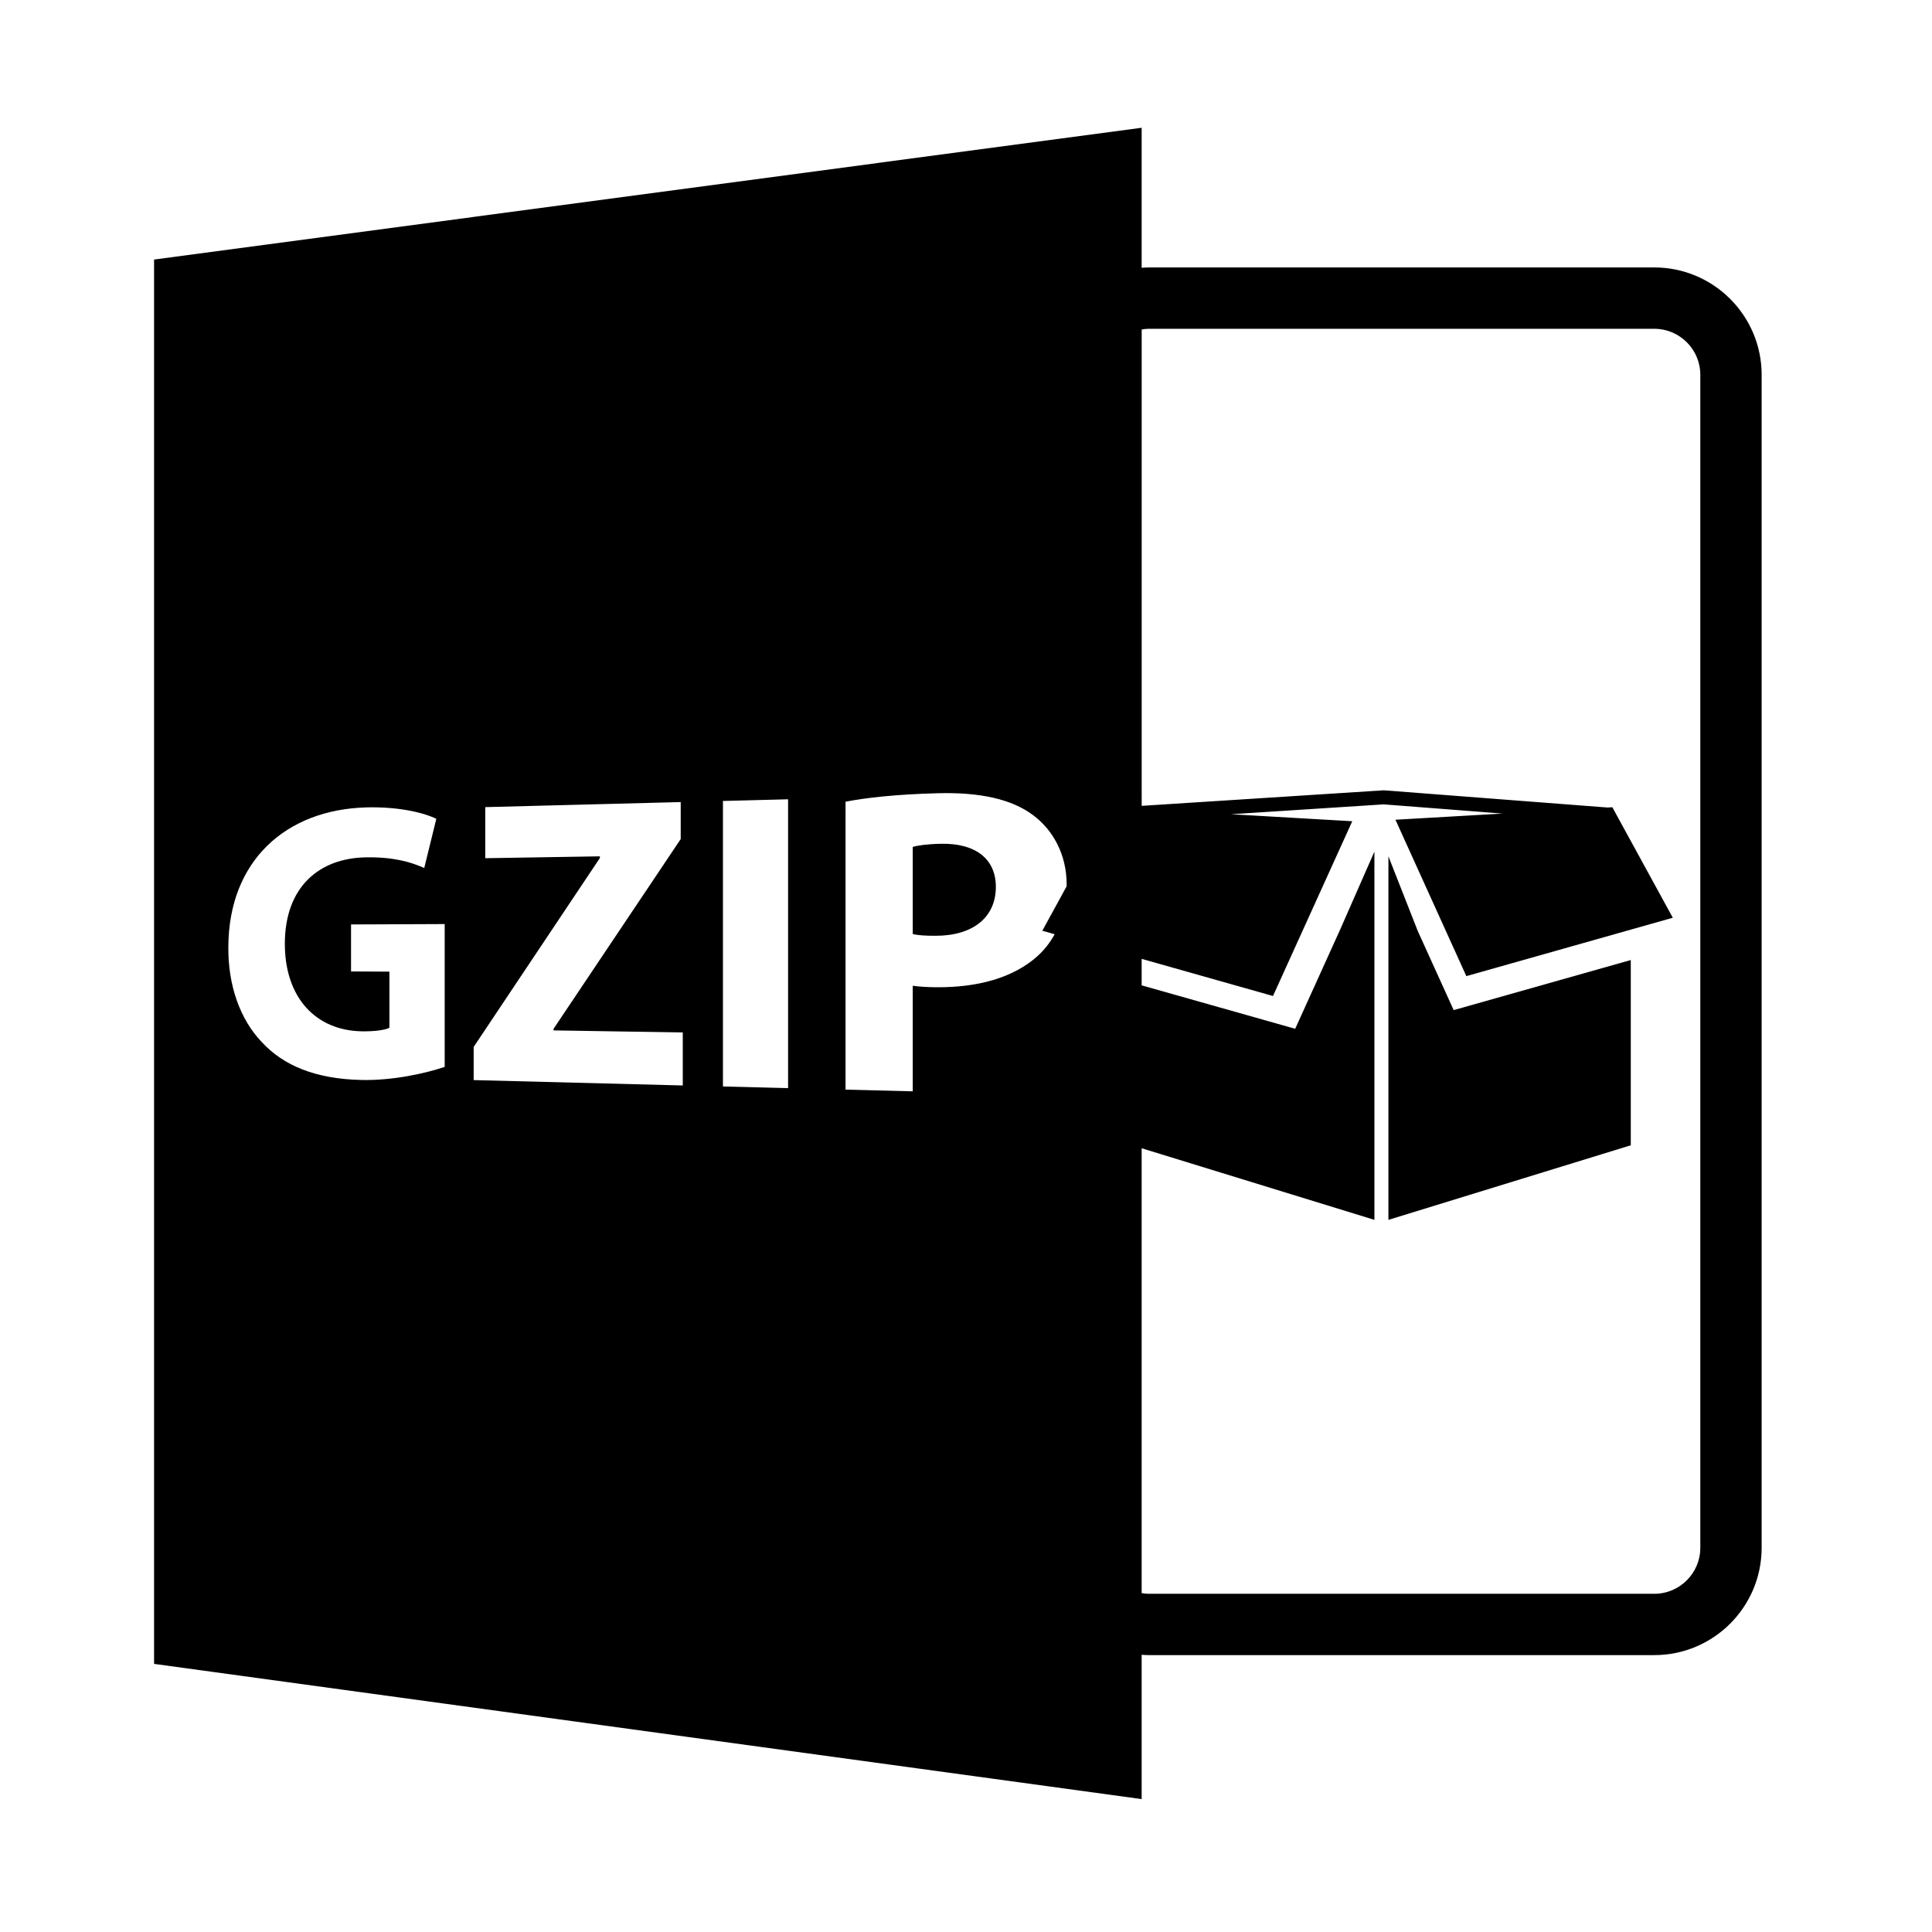
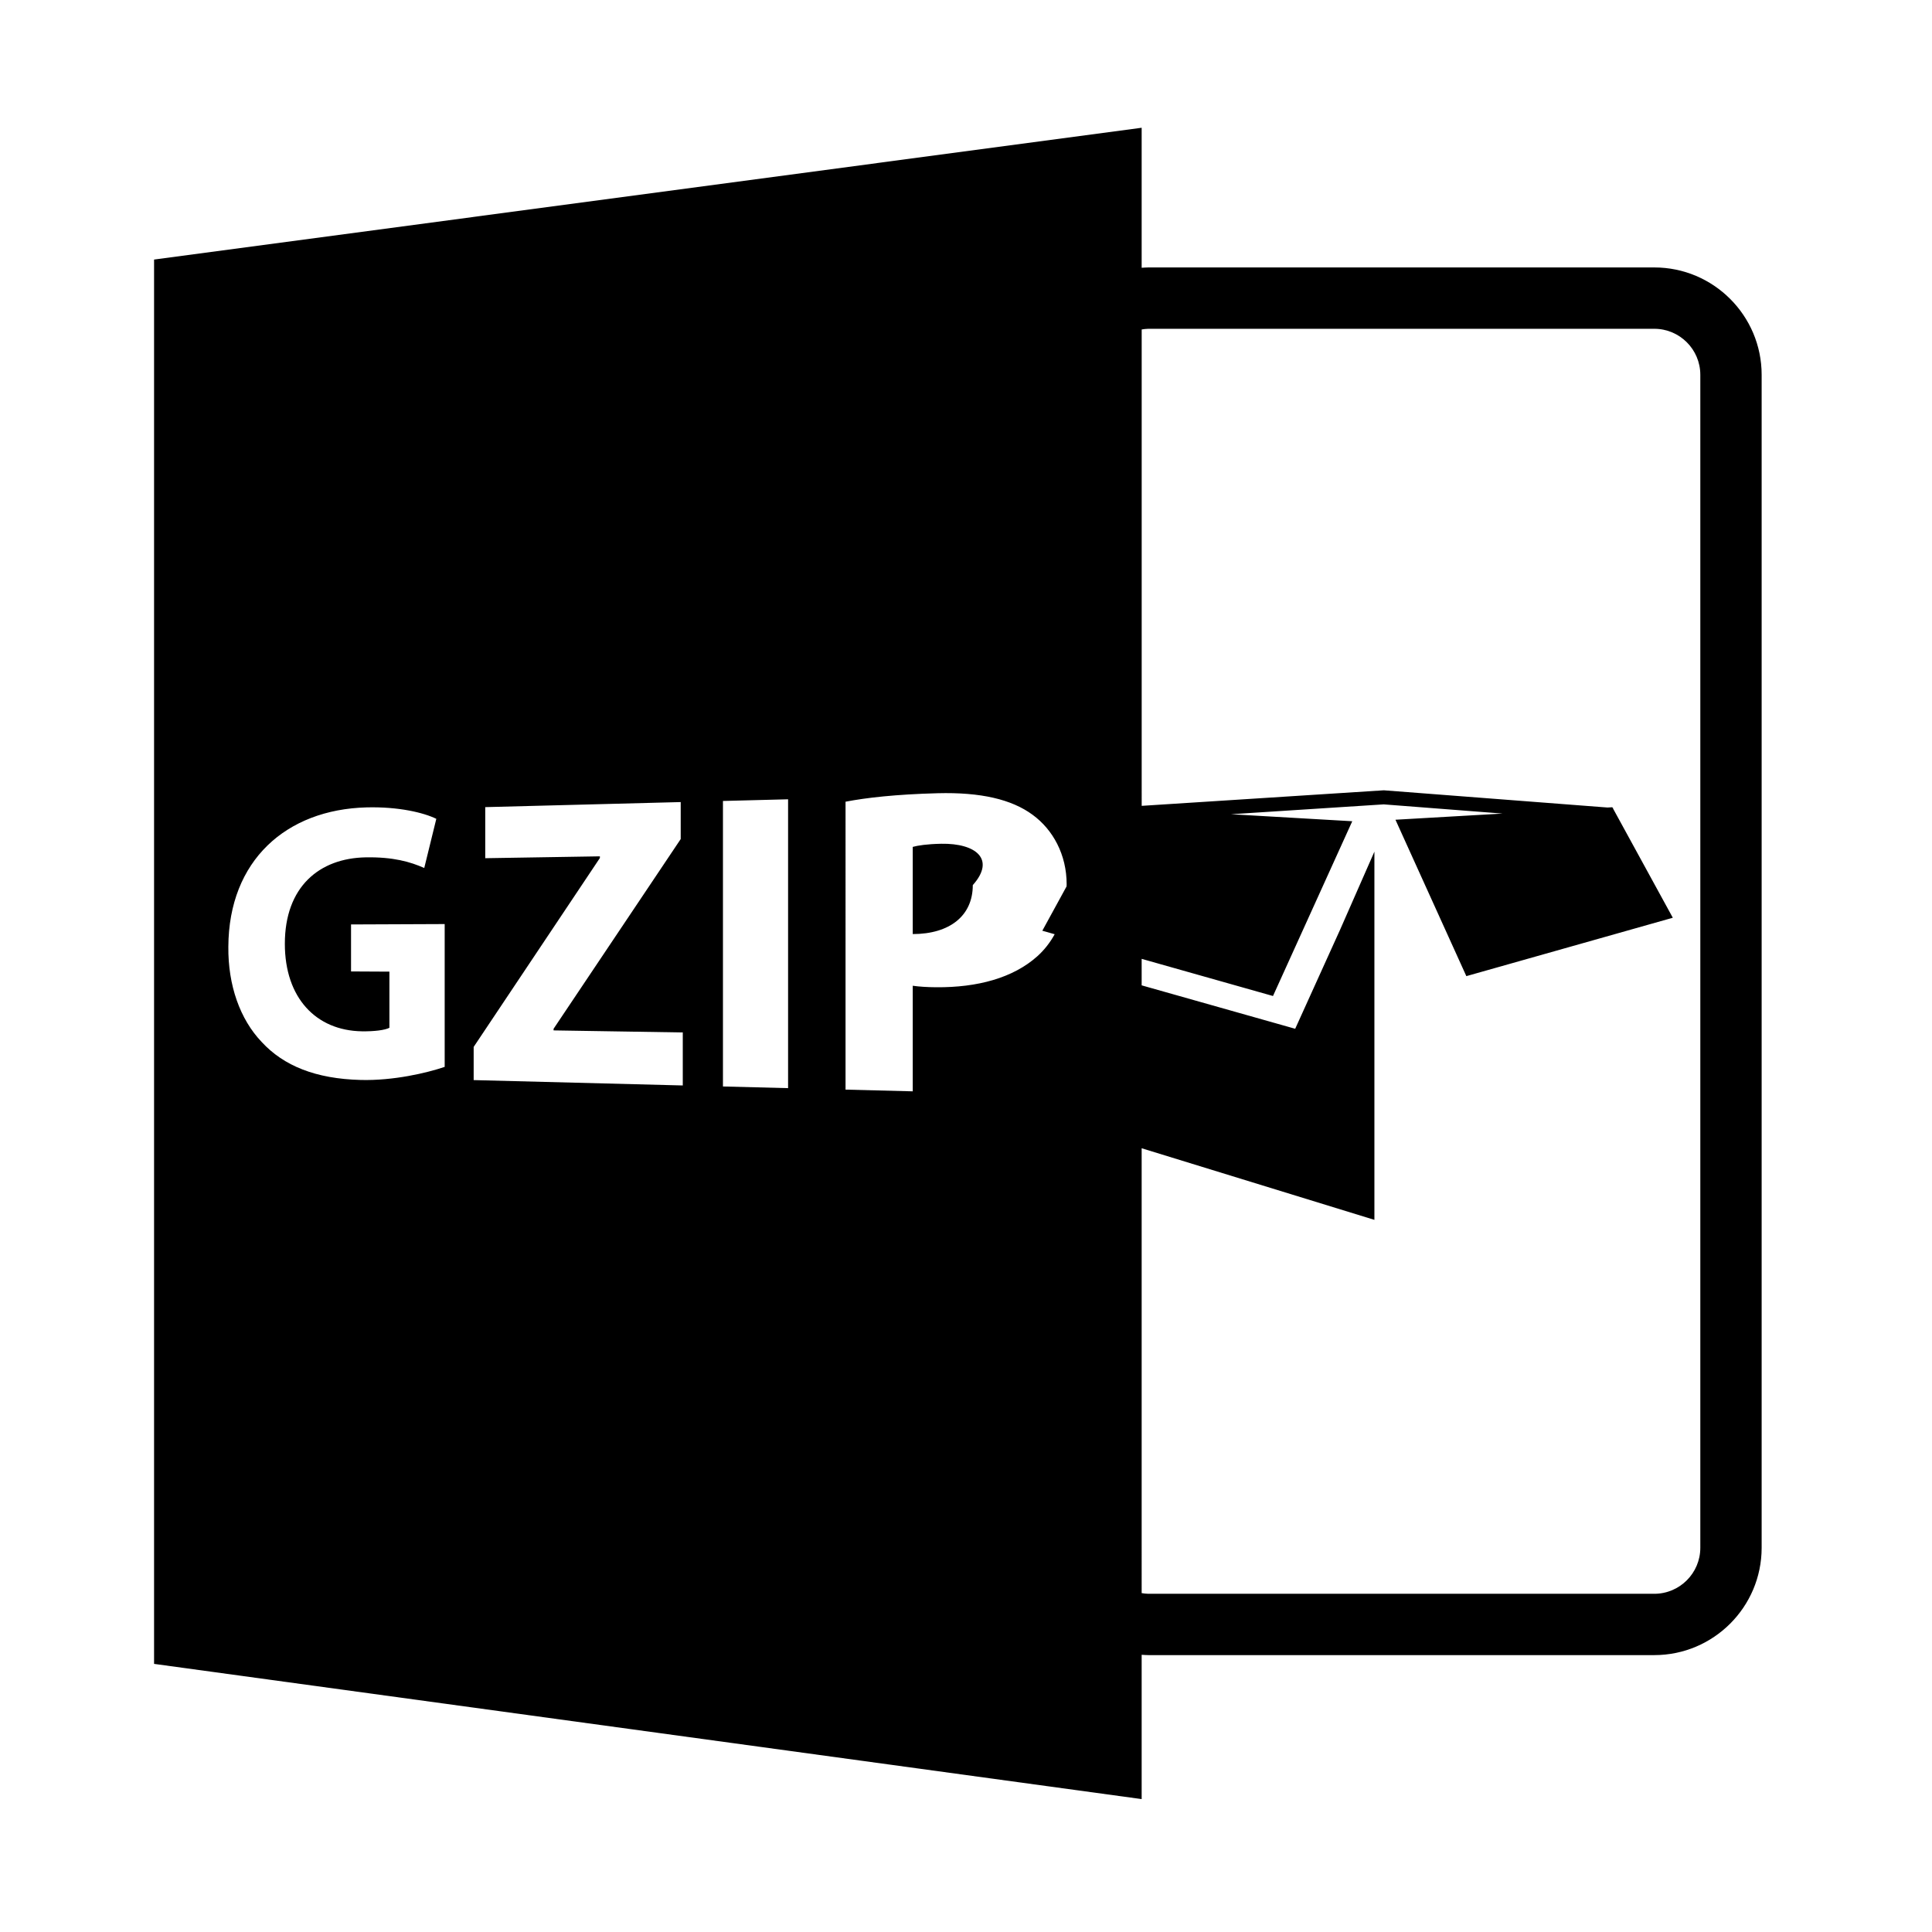
<svg xmlns="http://www.w3.org/2000/svg" version="1.1" id="Layer_1" x="0px" y="0px" width="126px" height="126px" viewBox="0 0 126 126" enable-background="new 0 0 126 126" xml:space="preserve">
  <path d="M74.456,107.921c0.145,0.008,0.287,0.021,0.434,0.021h33c3.86,0,7-3.141,7-7v-76.5c0-3.859-3.14-7-7-7h-33  c-0.146,0-0.289,0.014-0.434,0.021V8.332l-64.408,8.596v91.586l64.408,8.818V107.921z M74.89,21.443h33c1.654,0,3,1.346,3,3v76.5  c0,1.654-1.346,3-3,3h-33c-0.148,0-0.291-0.023-0.434-0.044V74.886l15.179,4.67V55.542l-2.236,5.087l-2.93,6.465l-10.013-2.832  v-1.728l8.565,2.423l5.17-11.398l-7.91-0.457l9.961-0.643l7.752,0.6l-6.986,0.402l4.623,10.2l13.465-3.808l-3.898-7.123l0.002-0.038  l-0.025-0.002l-0.023-0.044l-0.316,0.018l-14.586-1.123l-15.792,1.014V21.487C74.599,21.466,74.741,21.443,74.89,21.443z   M28.999,69.58c-1.16,0.393-3.336,0.909-5.482,0.852c-2.926-0.076-5.012-0.918-6.447-2.473c-1.426-1.49-2.201-3.716-2.178-6.207  c0.023-5.637,3.777-8.957,9.008-9.096c2.104-0.055,3.74,0.346,4.555,0.746l-0.787,3.207c-0.906-0.404-2.027-0.725-3.814-0.695  c-3.029,0.053-5.277,1.92-5.277,5.637c0,3.537,2.039,5.657,5.012,5.708c0.842,0.013,1.518-0.079,1.807-0.229v-3.662l-2.502-0.013  v-3.065l6.107-0.025V69.58z M44.53,70.791l-13.639-0.35v-2.163l8.232-12.321v-0.109l-7.477,0.122v-3.331l12.748-0.33v2.412  l-8.291,12.373V67.2l8.426,0.134V70.791z M51.397,70.966l-4.248-0.109v-18.62l4.248-0.109V70.966z M61.06,64.386  c-0.592-0.004-1.121-0.039-1.533-0.098v6.886l-4.383-0.112V52.285c1.355-0.26,3.268-0.48,6.004-0.553  c2.805-0.073,4.83,0.396,6.203,1.412c1.32,0.967,2.213,2.592,2.213,4.529c0,0.047-0.005,0.091-0.006,0.137l-1.581,2.89l0.806,0.228  c-0.297,0.542-0.674,1.024-1.127,1.433C66.069,63.785,63.741,64.406,61.06,64.386z" />
-   <path d="M61.386,55.028c-0.918,0.017-1.535,0.112-1.859,0.204v5.686c0.381,0.085,0.852,0.114,1.504,0.111  c2.412-0.003,3.916-1.193,3.916-3.193C64.946,56.039,63.651,54.988,61.386,55.028z" />
-   <polygon points="92.467,60.727 90.549,55.846 90.549,79.556 106.355,74.693 106.355,62.611 94.805,65.877 " />
+   <path d="M61.386,55.028c-0.918,0.017-1.535,0.112-1.859,0.204v5.686c2.412-0.003,3.916-1.193,3.916-3.193C64.946,56.039,63.651,54.988,61.386,55.028z" />
</svg>